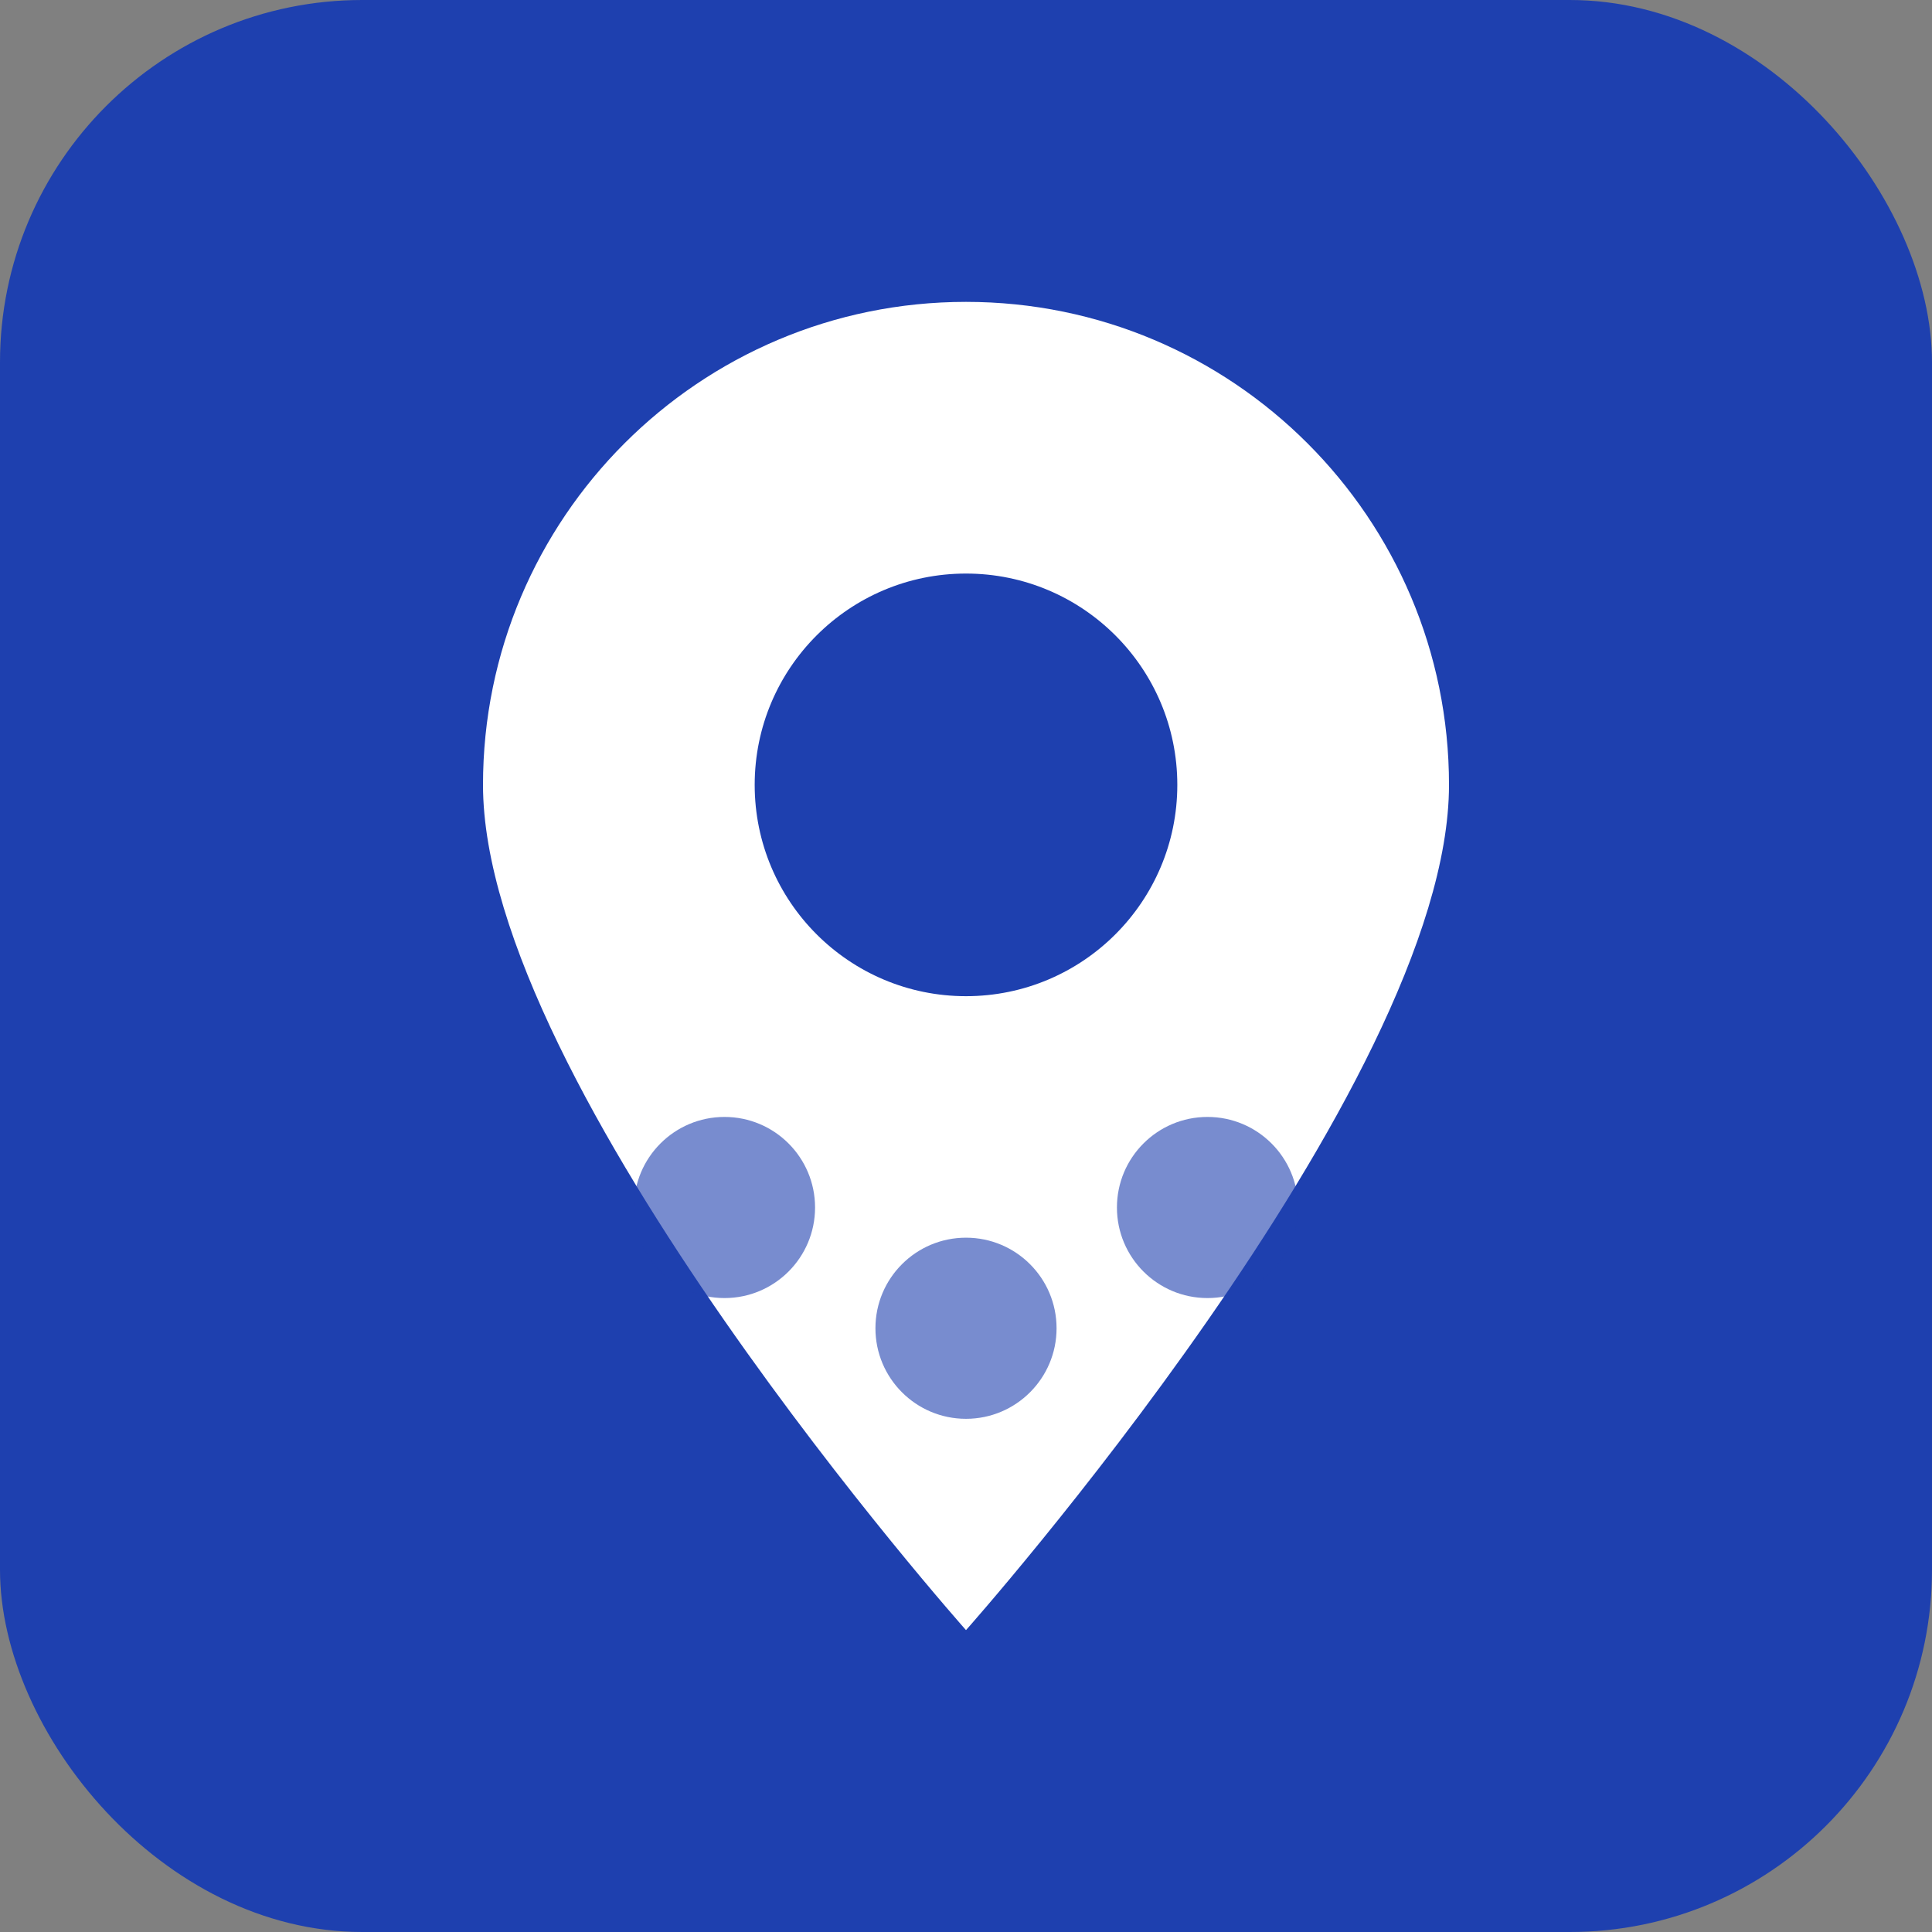
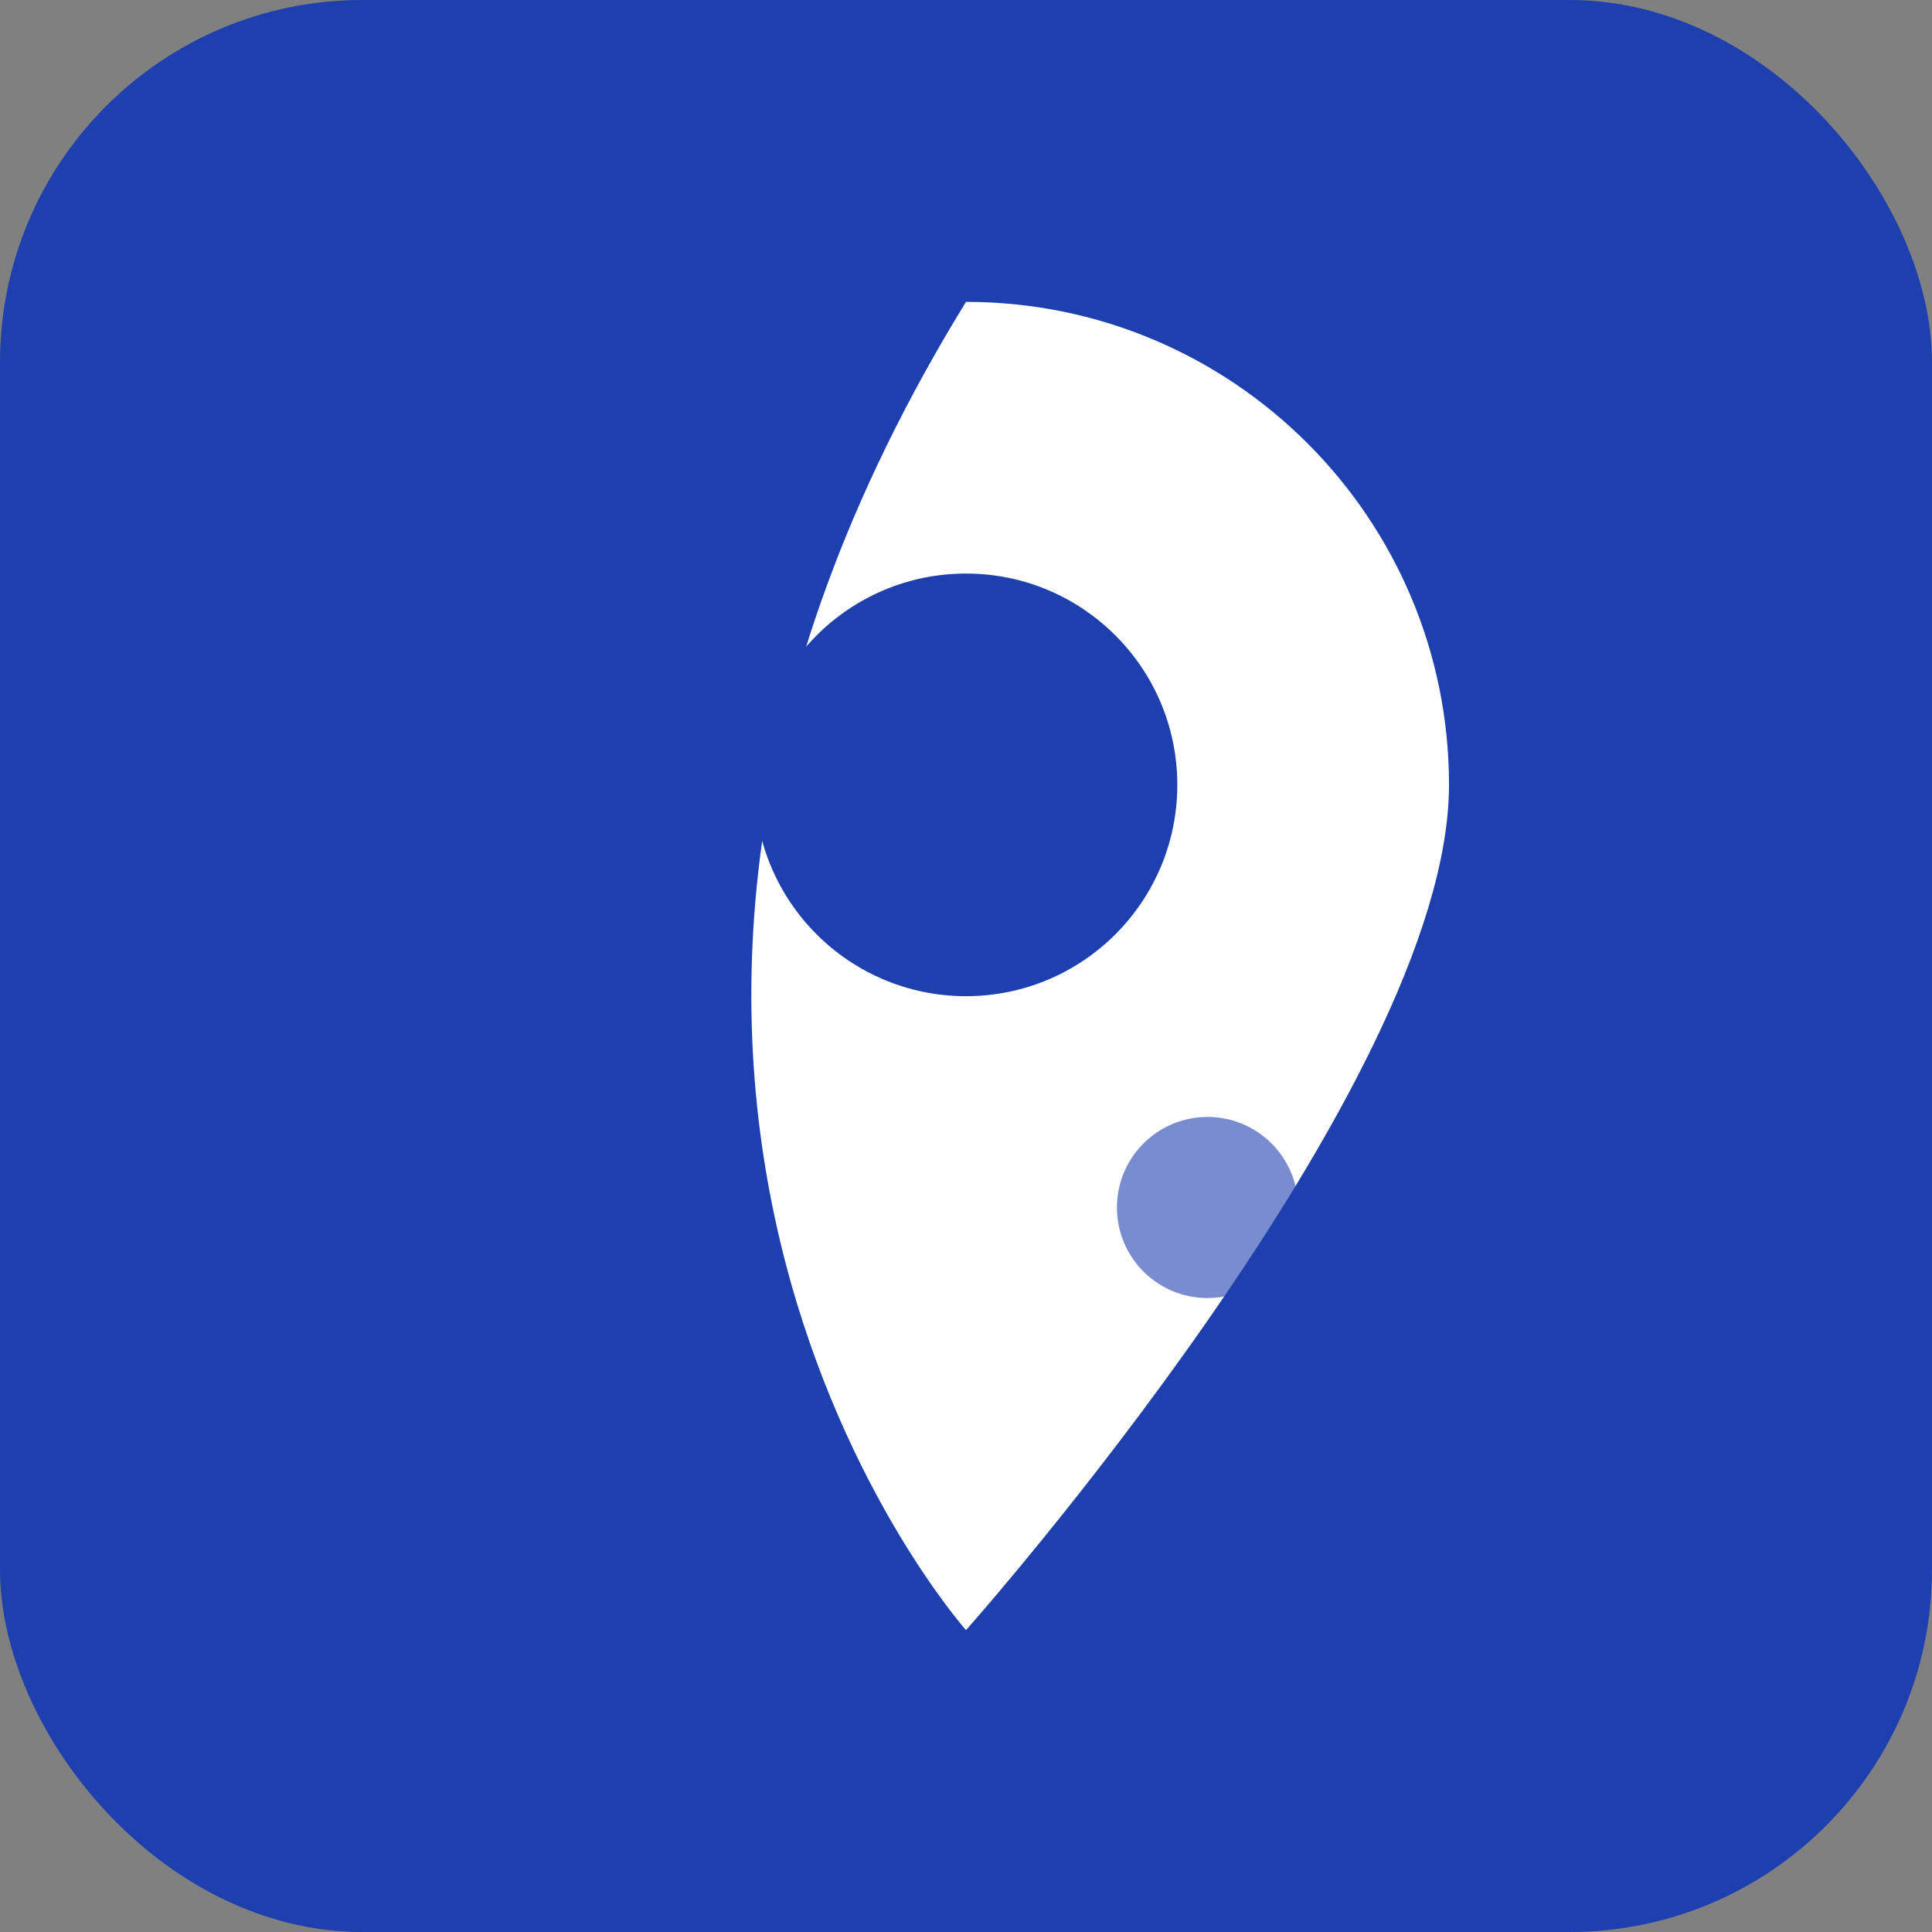
<svg xmlns="http://www.w3.org/2000/svg" width="32" height="32" viewBox="0 0 32 32" fill="none">
  <rect x="0" y="0" width="32" height="32" fill="#808080" stroke="none" />
  <rect width="32" height="32" rx="6" fill="#1e40af" />
-   <path d="M16 5C11.582 5 8 8.582 8 13C8 18 16 27 16 27C16 27 24 18 24 13C24 8.582 20.418 5 16 5Z" fill="white" />
+   <path d="M16 5C8 18 16 27 16 27C16 27 24 18 24 13C24 8.582 20.418 5 16 5Z" fill="white" />
  <circle cx="16" cy="13" r="3.5" fill="#1e40af" />
-   <circle cx="12" cy="20" r="1.5" fill="#1e40af" opacity="0.6" />
  <circle cx="20" cy="20" r="1.5" fill="#1e40af" opacity="0.6" />
-   <circle cx="16" cy="22" r="1.5" fill="#1e40af" opacity="0.6" />
</svg>